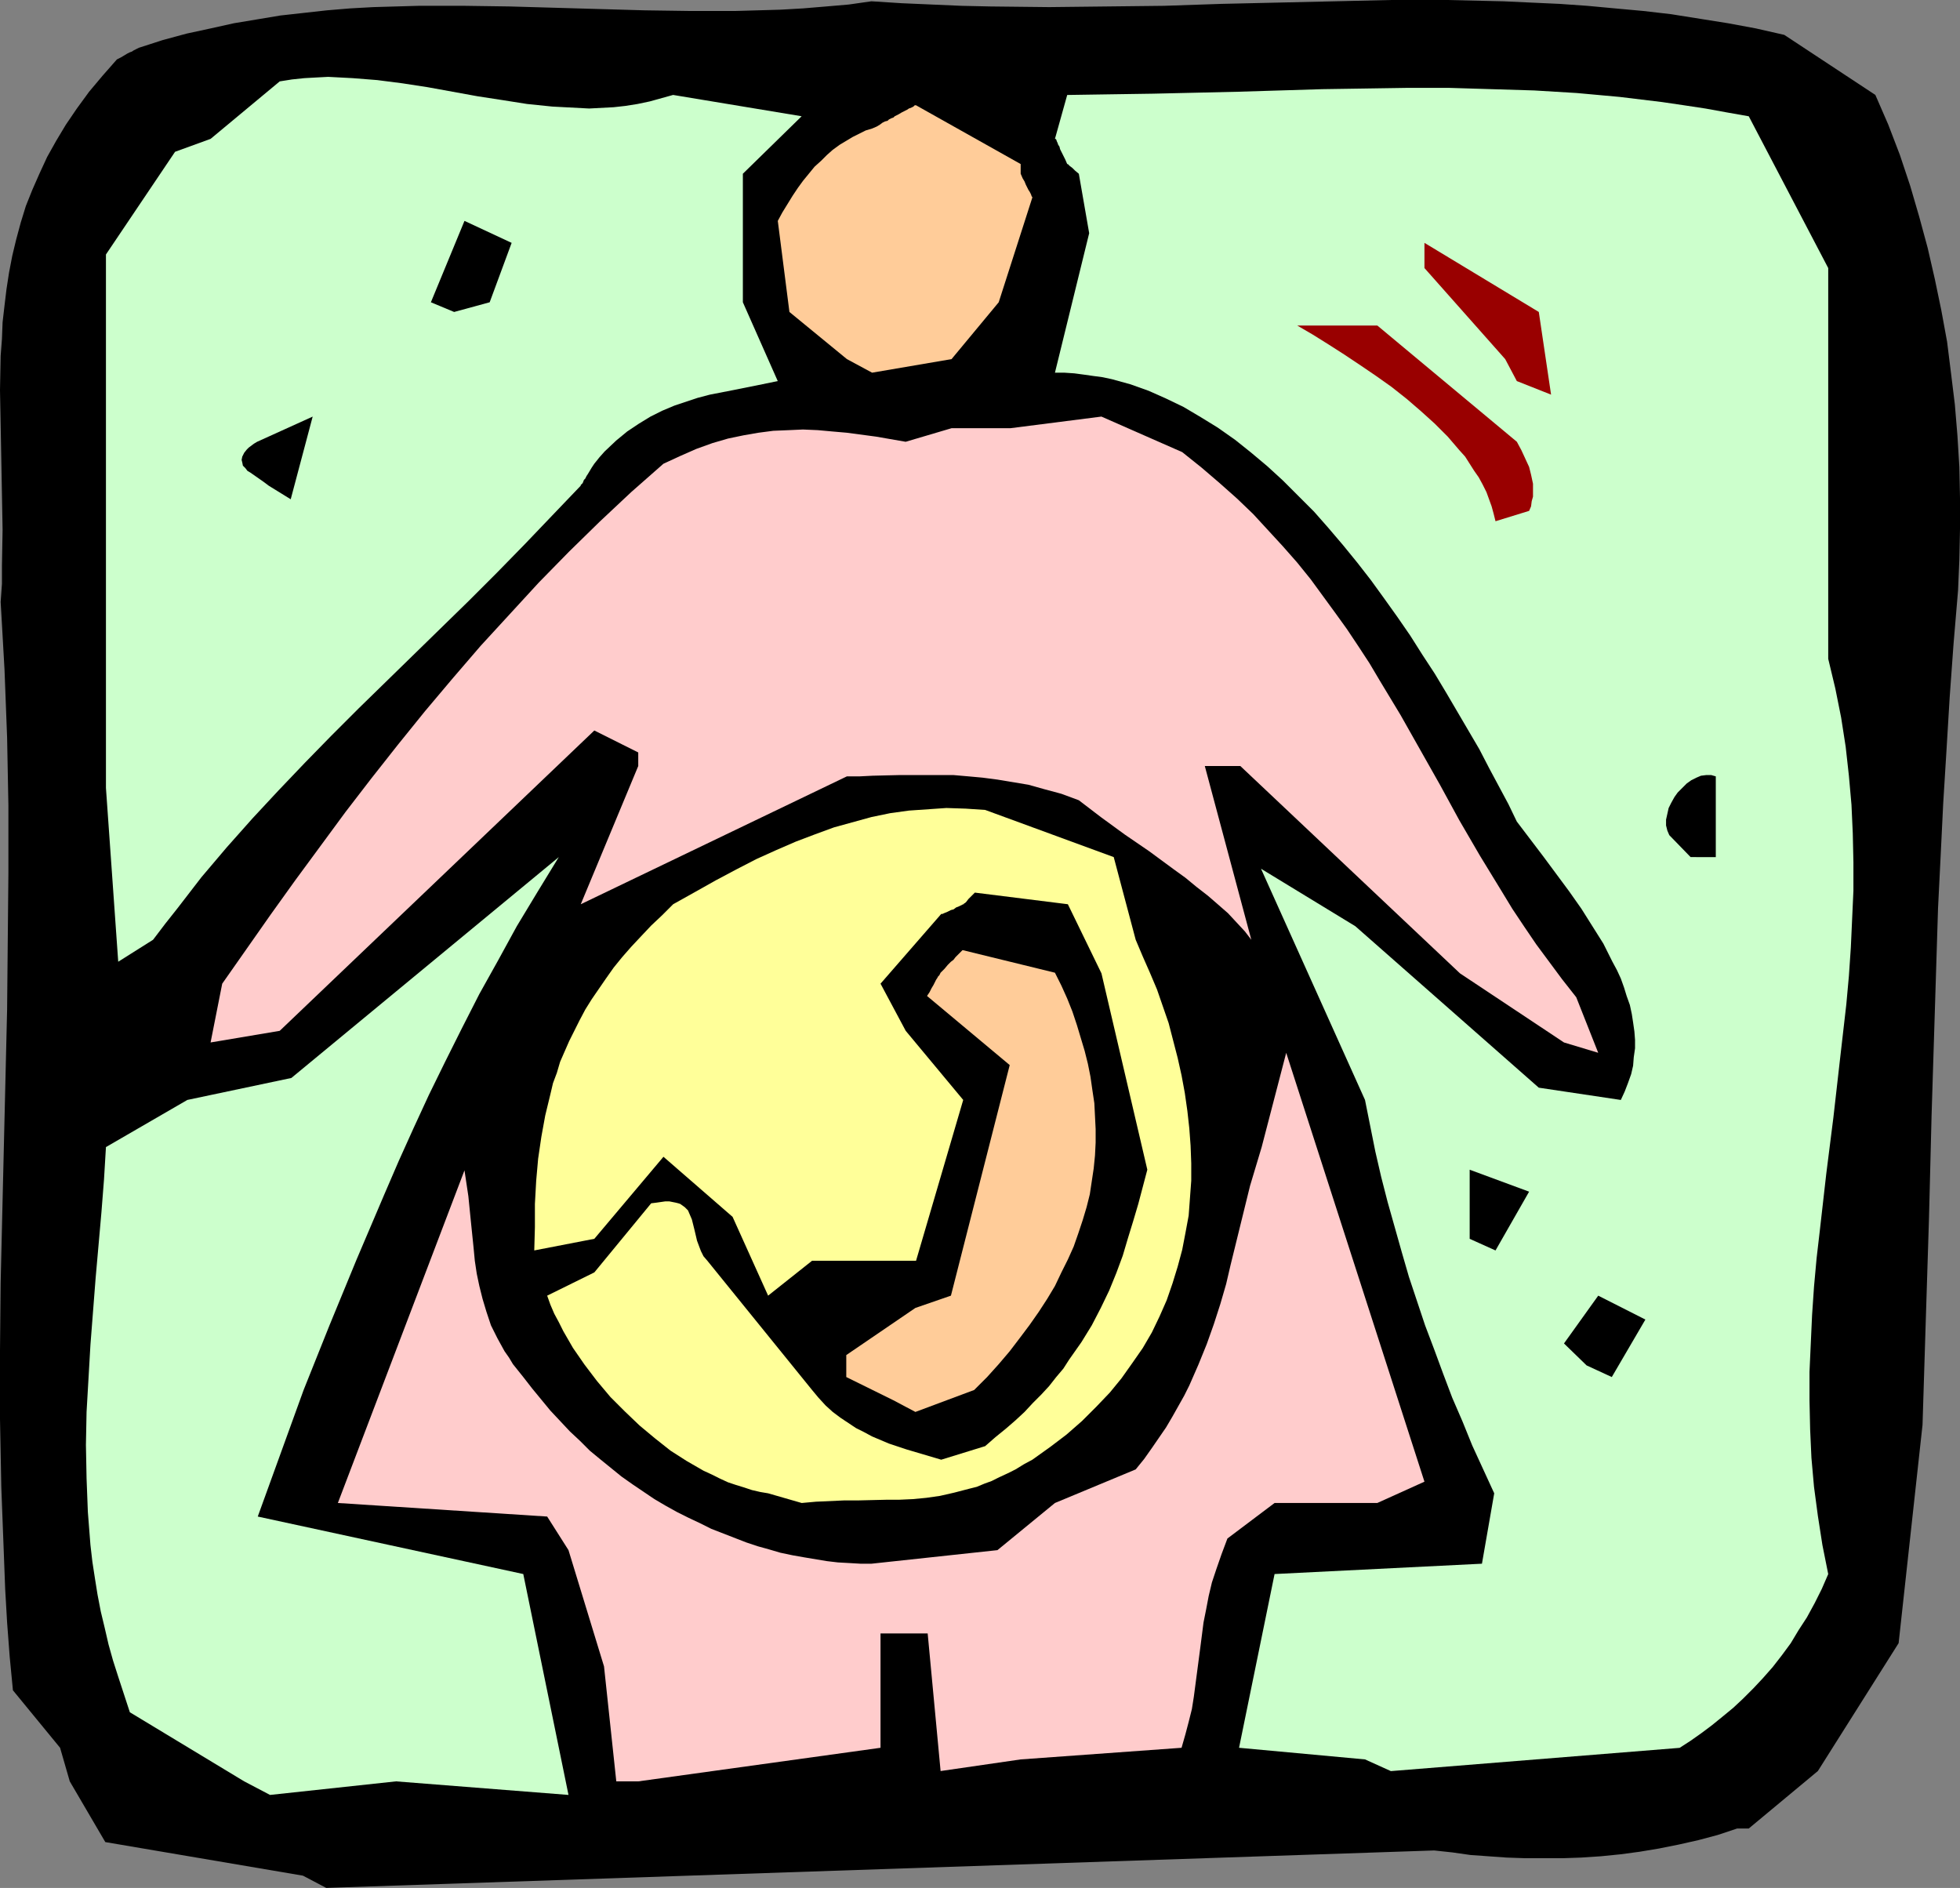
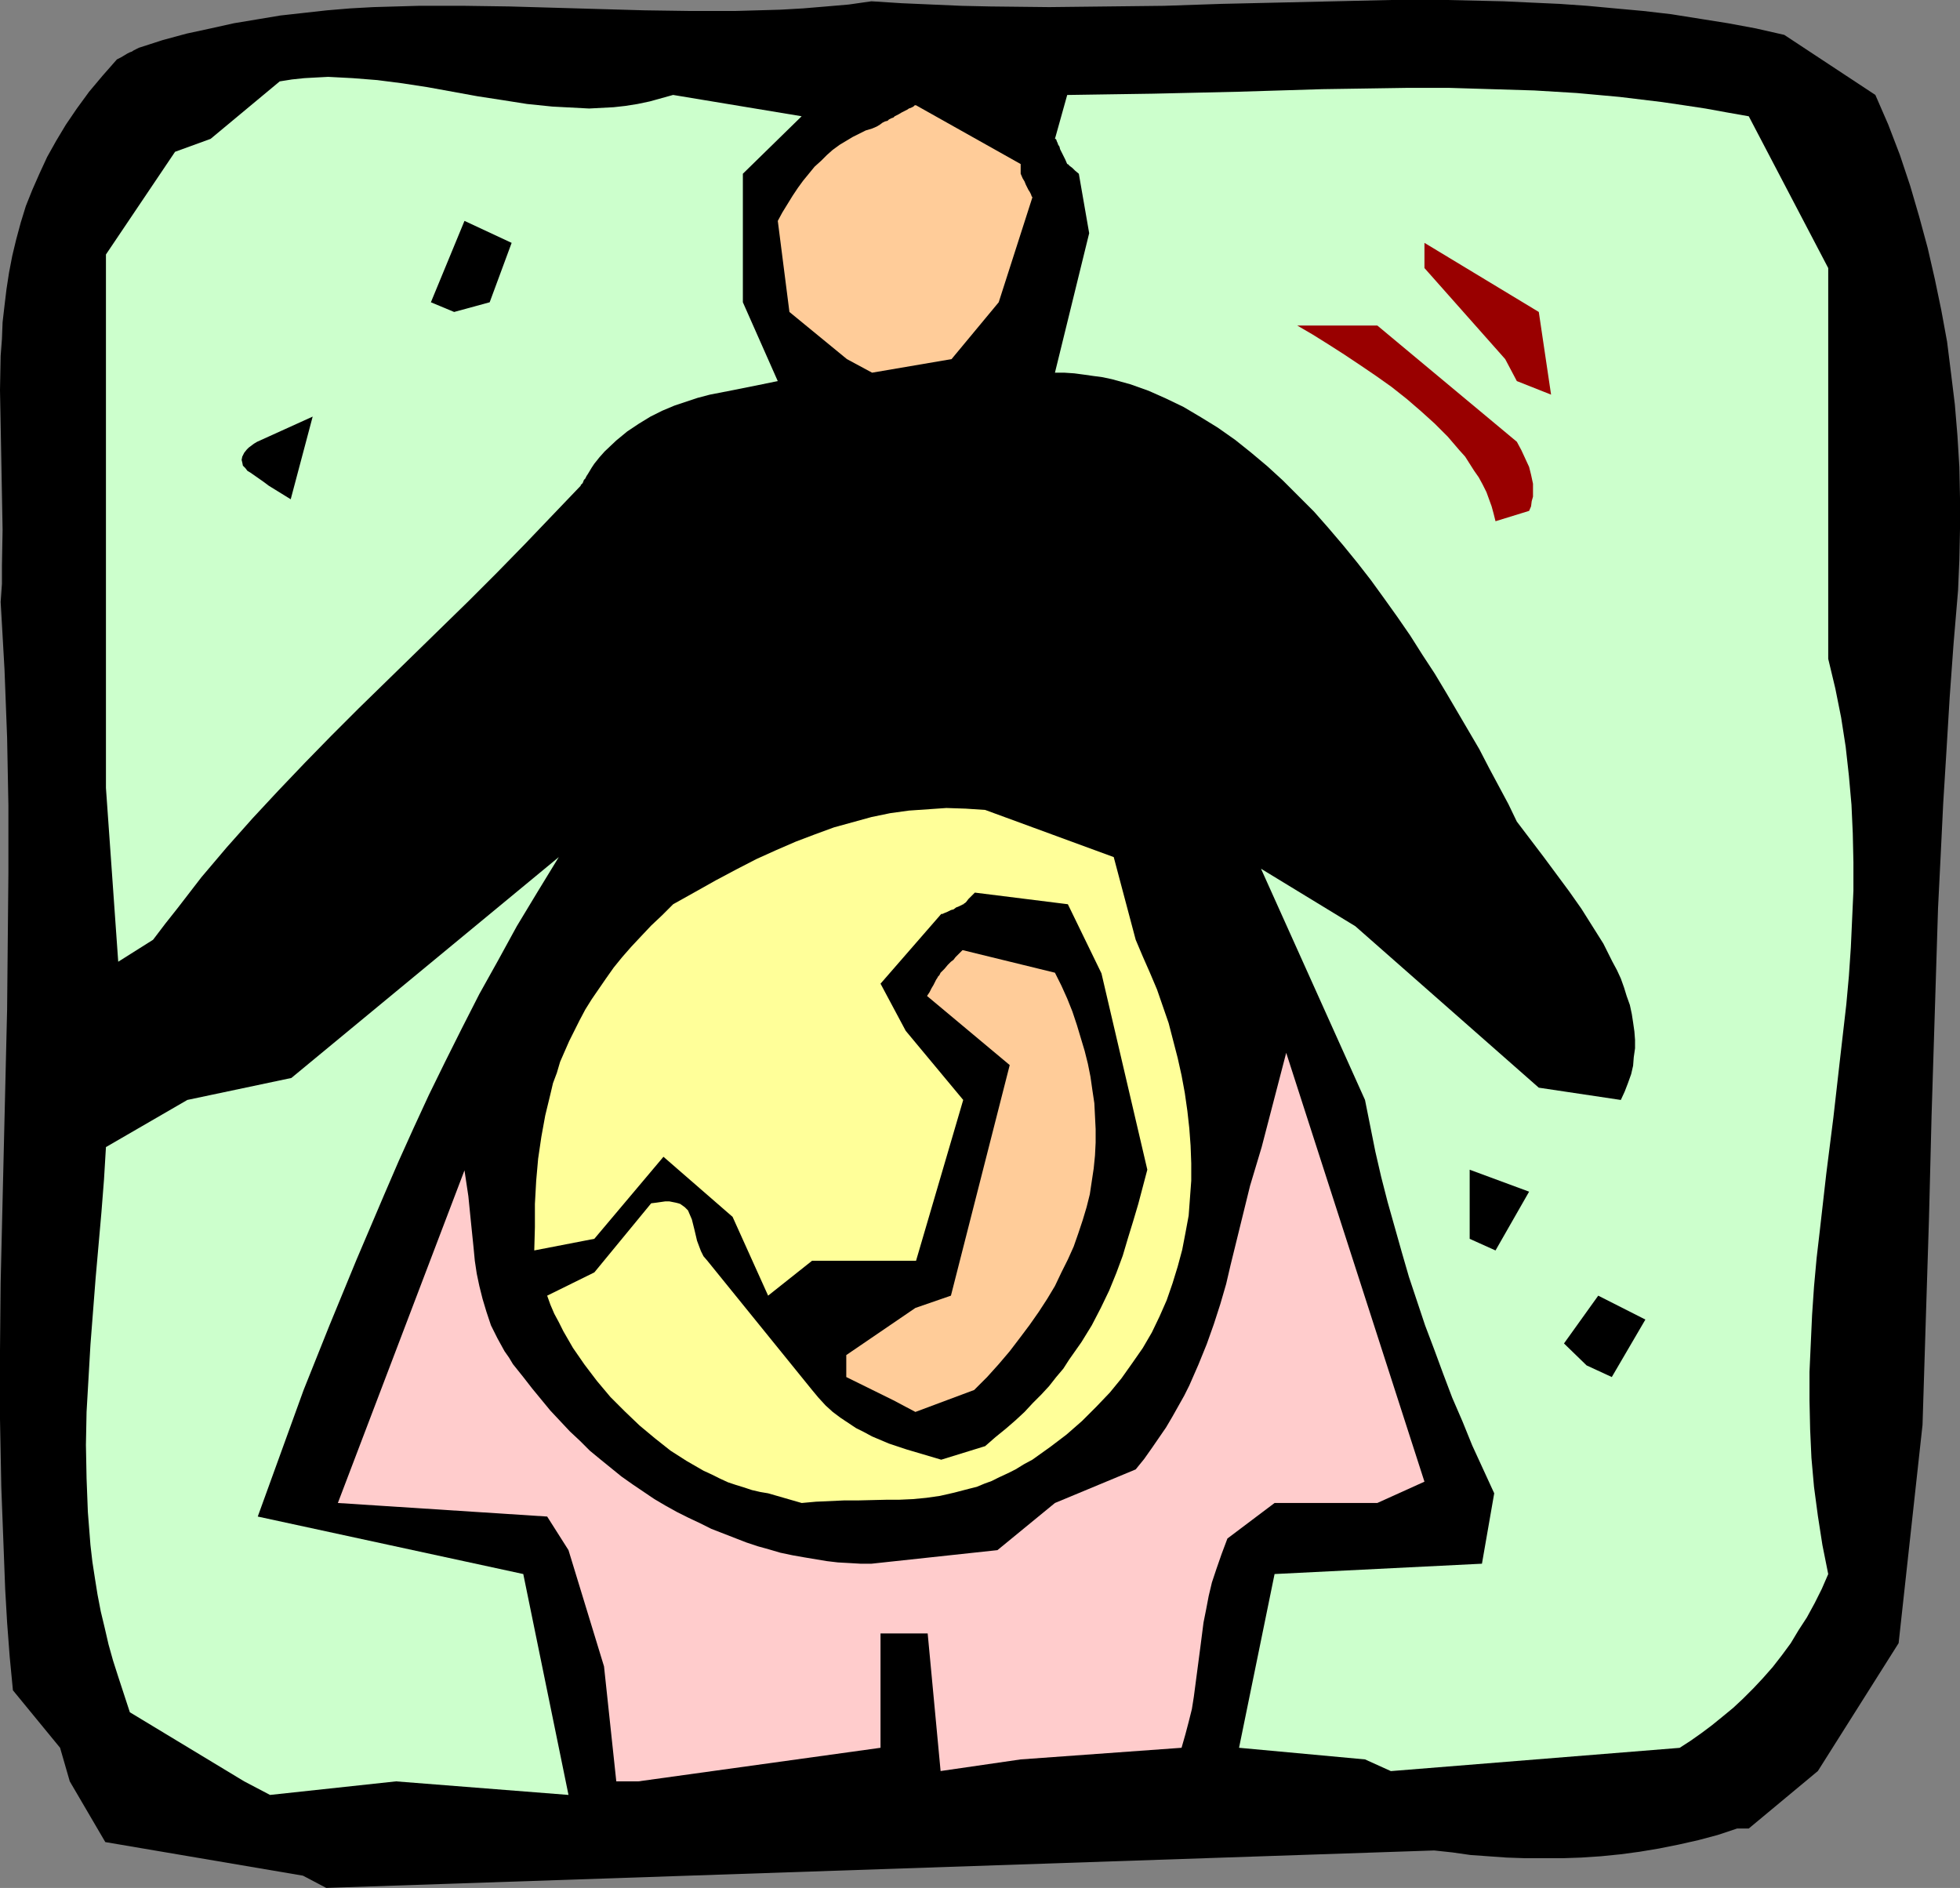
<svg xmlns="http://www.w3.org/2000/svg" xmlns:ns1="http://sodipodi.sourceforge.net/DTD/sodipodi-0.dtd" xmlns:ns2="http://www.inkscape.org/namespaces/inkscape" version="1.0" width="129.724mm" height="124.946mm" id="svg16" ns1:docname="Birth Process 1.wmf">
  <rect width="100%" height="100%" fill="#808080" stroke="none" />
  <ns1:namedview id="namedview16" pagecolor="#ffffff" bordercolor="#000000" borderopacity="0.25" ns2:showpageshadow="2" ns2:pageopacity="0.0" ns2:pagecheckerboard="0" ns2:deskcolor="#d1d1d1" ns2:document-units="mm" />
  <defs id="defs1">
    <pattern id="WMFhbasepattern" patternUnits="userSpaceOnUse" width="6" height="6" x="0" y="0" />
  </defs>
  <path style="fill:#000000;fill-opacity:1;fill-rule:evenodd;stroke:none" d="M 75.79,469.168 26.341,460.767 17.453,445.58 15.029,437.179 3.232,422.8 2.424,414.399 1.778,405.837 1.293,397.436 0.97,388.873 0.323,371.909 0,354.946 V 337.82 L 0.162,320.857 0.97,286.606 1.778,252.517 1.939,235.392 2.101,218.428 V 201.464 L 1.778,184.501 1.131,167.537 0.646,158.974 0.162,150.573 0.485,146.05 v -4.524 l 0.162,-9.047 -0.162,-8.886 -0.162,-8.724 -0.162,-8.724 L 0,97.582 l 0.162,-8.563 0.323,-4.201 0.162,-4.201 0.485,-4.201 0.485,-4.039 0.646,-4.201 0.808,-4.201 0.97,-4.039 1.131,-4.201 1.293,-4.201 1.616,-4.039 1.778,-4.039 1.939,-4.201 2.262,-4.039 2.424,-4.039 2.747,-4.039 3.07,-4.201 3.394,-4.039 3.555,-4.039 0.97,-0.485 0.808,-0.485 0.808,-0.485 0.646,-0.323 0.485,-0.162 0.485,-0.323 0.646,-0.323 0.323,-0.162 0.323,-0.162 v 0 L 40.723,10.017 46.702,8.401 52.682,7.109 58.499,5.816 64.317,4.847 70.134,3.877 75.952,3.231 81.77,2.585 87.587,2.1 93.405,1.777 99.061,1.616 104.717,1.454 h 11.474 l 11.312,0.162 22.462,0.646 11.312,0.323 11.312,0.162 h 11.312 l 5.656,-0.162 5.656,-0.162 5.656,-0.323 5.818,-0.485 5.656,-0.485 5.656,-0.808 7.595,0.485 7.434,0.323 7.434,0.323 7.272,0.162 L 262.438,1.777 276.82,1.616 291.203,1.454 305.585,0.969 319.806,0.646 333.865,0.323 347.924,0 h 14.059 l 14.059,0.323 6.949,0.323 7.11,0.323 6.949,0.485 6.949,0.646 7.11,0.646 6.949,0.808 7.11,1.131 7.11,1.131 6.949,1.292 7.11,1.616 22.786,15.025 3.232,7.432 2.909,7.593 2.586,7.755 2.262,7.755 2.101,7.755 1.778,7.755 1.616,7.755 1.454,7.916 0.97,7.755 0.97,7.916 0.646,7.755 0.485,7.916 0.162,7.755 v 7.755 l -0.162,7.755 -0.323,7.593 -1.131,13.409 -0.97,13.409 -0.808,13.409 -0.808,13.086 -0.646,13.248 -0.646,12.925 -0.808,26.011 -0.808,25.849 -0.646,25.688 -0.808,25.688 -0.808,26.011 -5.979,54.607 -20.2,31.989 -17.291,14.379 h -2.909 l -4.848,1.616 -4.848,1.292 -5.01,1.131 -4.848,0.969 -4.848,0.808 -4.848,0.646 -4.848,0.485 -4.848,0.323 -4.686,0.162 h -4.686 -4.686 l -4.686,-0.162 -4.525,-0.323 -4.525,-0.323 -4.525,-0.646 -4.525,-0.485 -277.144,9.37 z" id="path1" />
  <path style="fill:#ccffcc;fill-opacity:1;fill-rule:evenodd;stroke:none" d="m 61.085,445.58 -28.603,-17.287 -2.909,-8.886 -1.293,-4.039 -1.131,-4.039 -0.97,-4.201 -0.97,-4.039 -0.808,-4.201 -0.646,-4.039 -0.646,-4.201 -0.485,-4.201 -0.646,-8.24 -0.323,-8.401 -0.162,-8.401 0.162,-8.24 0.485,-8.401 0.485,-8.401 1.293,-16.641 1.454,-16.479 0.646,-8.24 0.485,-8.078 20.362,-11.794 26.018,-5.493 66.902,-55.253 -5.333,8.724 -5.171,8.563 -4.686,8.563 -4.686,8.401 -4.363,8.563 -4.202,8.401 -4.04,8.24 -3.878,8.401 -3.717,8.24 -3.555,8.24 -6.949,16.317 -6.787,16.479 -6.464,16.156 -11.474,31.666 66.418,14.379 11.312,55.253 -43.147,-3.393 -31.512,3.393 z" id="path2" />
  <path style="fill:#ffcccc;fill-opacity:1;fill-rule:evenodd;stroke:none" d="m 154.166,445.58 -3.07,-28.758 -8.888,-29.081 -5.333,-8.401 -52.358,-3.393 31.674,-83.203 0.485,3.231 0.485,3.231 0.646,6.462 0.646,6.301 0.323,3.393 0.485,3.231 0.646,3.07 0.808,3.231 0.97,3.231 1.131,3.393 1.616,3.231 1.778,3.231 1.131,1.616 0.97,1.616 1.293,1.616 1.293,1.616 2.262,2.908 2.262,2.747 2.262,2.747 2.424,2.585 2.424,2.585 2.586,2.423 2.424,2.423 2.747,2.262 2.586,2.1 2.586,2.1 2.747,1.939 5.494,3.716 2.747,1.616 2.909,1.616 2.909,1.454 2.747,1.292 2.909,1.454 2.909,1.131 2.909,1.131 2.909,1.131 2.909,0.969 2.909,0.808 2.747,0.808 3.07,0.646 2.747,0.485 2.909,0.485 2.909,0.485 2.747,0.323 2.909,0.162 2.747,0.162 h 2.747 l 31.512,-3.393 14.382,-11.794 20.2,-8.401 2.101,-2.585 1.939,-2.747 1.778,-2.585 1.778,-2.585 1.616,-2.747 1.454,-2.585 1.454,-2.585 1.293,-2.585 2.262,-5.17 2.101,-5.17 1.778,-5.008 1.616,-5.008 1.454,-5.008 1.131,-4.847 2.424,-9.855 2.424,-9.855 1.454,-4.847 1.454,-4.847 6.141,-23.588 34.582,107.275 -11.797,5.331 h -25.694 l -11.797,8.886 -1.454,3.877 -1.293,3.716 -1.131,3.393 -0.808,3.393 -0.646,3.393 -0.646,3.231 -0.808,6.301 -0.808,6.139 -0.808,6.139 -0.485,3.07 -0.808,3.231 -0.808,3.07 -0.97,3.393 -40.238,2.908 -20.038,2.908 -3.232,-34.412 h -11.797 v 28.596 l -60.6,8.401 z" id="path3" />
  <path style="fill:#ccffcc;fill-opacity:1;fill-rule:evenodd;stroke:none" d="m 341.46,440.087 -31.512,-2.908 8.888,-43.459 51.874,-2.585 3.07,-17.61 -2.747,-5.978 -2.747,-5.978 -2.424,-5.978 -2.586,-5.978 -2.262,-5.978 -2.262,-6.139 -2.262,-5.978 -4.04,-12.117 -1.778,-6.139 -1.778,-6.301 -1.778,-6.301 -1.616,-6.301 -1.454,-6.301 -1.293,-6.462 -1.293,-6.462 -26.018,-57.838 23.594,14.379 45.894,40.39 20.523,3.07 0.97,-2.1 0.808,-2.1 0.808,-2.262 0.485,-2.1 0.162,-2.1 0.323,-2.262 v -2.1 l -0.162,-2.1 -0.323,-2.262 -0.323,-2.1 -0.485,-2.262 -0.808,-2.262 -0.646,-2.1 -0.808,-2.262 -0.97,-2.1 -1.131,-2.1 -2.262,-4.524 -2.747,-4.362 -2.747,-4.362 -3.07,-4.362 -6.464,-8.724 -6.626,-8.724 -2.101,-4.362 -2.424,-4.524 -2.424,-4.524 -2.424,-4.685 -2.747,-4.685 -2.747,-4.685 -2.747,-4.685 -2.909,-4.847 -3.07,-4.685 -3.07,-4.847 -3.232,-4.685 -3.232,-4.524 -3.394,-4.685 -3.394,-4.362 -3.555,-4.362 -3.717,-4.362 -3.555,-4.039 -3.878,-3.877 -3.878,-3.877 -3.878,-3.554 -4.04,-3.393 -4.04,-3.231 -4.363,-3.07 -4.202,-2.585 -4.363,-2.585 -4.363,-2.1 -4.363,-1.939 -4.525,-1.616 -4.686,-1.292 -2.262,-0.485 -2.424,-0.323 -2.262,-0.323 -2.424,-0.323 -2.424,-0.162 h -2.424 l 8.565,-34.897 -2.586,-14.863 -0.97,-0.808 -0.646,-0.646 -0.646,-0.485 -0.323,-0.323 -0.162,-0.162 h -0.162 l -0.485,-1.131 -0.485,-0.969 -0.485,-0.969 -0.323,-0.646 -0.162,-0.646 -0.323,-0.485 -0.162,-0.485 -0.162,-0.323 -0.162,-0.485 -0.162,-0.162 h -0.162 l 3.07,-10.986 10.666,-0.162 10.827,-0.162 21.17,-0.485 21.17,-0.646 10.666,-0.162 10.504,-0.162 h 10.504 l 10.666,0.323 10.666,0.323 10.666,0.646 10.666,0.969 10.666,1.292 5.494,0.808 5.333,0.808 5.333,0.969 5.494,0.969 19.877,37.966 v 26.173 71.571 l 1.778,7.432 1.454,7.27 1.131,7.27 0.808,7.27 0.646,7.27 0.323,7.109 0.162,7.27 v 7.109 l -0.323,7.109 -0.323,7.109 -0.485,7.109 -0.646,7.109 -1.616,14.056 -1.616,14.217 -1.778,14.056 -1.616,14.217 -0.808,6.947 -0.646,7.109 -0.485,7.109 -0.323,7.109 -0.323,7.109 v 7.109 l 0.162,7.27 0.323,7.109 0.646,7.27 0.97,7.27 1.131,7.27 1.454,7.27 -1.616,3.716 -1.778,3.554 -1.939,3.554 -2.101,3.231 -1.939,3.231 -2.262,3.07 -2.262,2.908 -2.424,2.747 -2.424,2.585 -2.586,2.585 -2.424,2.262 -2.747,2.262 -2.586,2.1 -2.586,1.939 -2.747,1.939 -2.747,1.777 -72.235,5.816 z" id="path4" />
  <path style="fill:#ffff99;fill-opacity:1;fill-rule:evenodd;stroke:none" d="m 192.142,373.525 -1.939,-0.323 -2.101,-0.485 -1.939,-0.646 -2.101,-0.646 -1.939,-0.646 -2.101,-0.969 -1.939,-0.969 -2.101,-0.969 -4.202,-2.423 -4.04,-2.585 -3.878,-3.07 -3.878,-3.231 -3.717,-3.554 -3.555,-3.554 -3.394,-4.039 -3.07,-4.039 -2.909,-4.201 -2.424,-4.201 -1.131,-2.262 -1.131,-2.1 -0.97,-2.262 -0.808,-2.262 11.797,-5.816 14.221,-17.287 1.293,-0.162 1.131,-0.162 1.131,-0.162 h 0.97 l 0.808,0.162 0.808,0.162 0.646,0.162 0.485,0.162 1.131,0.808 0.808,0.808 0.485,1.131 0.485,1.131 0.646,2.585 0.646,2.747 0.485,1.292 0.485,1.292 0.646,1.292 0.97,1.131 26.179,32.312 1.616,1.939 1.778,1.939 1.778,1.616 1.939,1.454 1.939,1.292 1.939,1.292 1.939,0.969 2.101,1.131 4.202,1.777 4.363,1.454 8.726,2.585 10.989,-3.393 2.586,-2.262 2.586,-2.1 2.424,-2.1 2.262,-2.1 2.101,-2.262 2.101,-2.1 1.939,-2.1 1.778,-2.262 1.778,-2.1 1.454,-2.262 3.07,-4.362 2.586,-4.201 2.262,-4.362 2.101,-4.362 1.778,-4.362 1.616,-4.362 1.293,-4.362 1.293,-4.201 1.293,-4.362 2.262,-8.563 -11.474,-49.114 -8.403,-17.287 -23.27,-2.908 -0.485,0.485 -0.485,0.485 -0.646,0.646 -0.485,0.646 -0.323,0.323 -0.323,0.162 v 0.162 h -0.162 l -0.97,0.485 -0.808,0.323 -0.646,0.485 -0.646,0.162 -0.646,0.323 -0.323,0.162 -0.808,0.323 -0.323,0.162 h -0.162 -0.162 l -15.19,17.448 6.302,11.794 14.382,17.287 -11.797,40.228 h -26.018 l -10.989,8.724 -8.888,-19.71 -17.291,-15.025 -17.291,20.518 -15.029,2.908 0.162,-5.816 v -5.816 l 0.323,-5.816 0.485,-5.493 0.808,-5.493 0.97,-5.331 1.293,-5.331 0.646,-2.747 0.97,-2.585 0.808,-2.747 1.131,-2.585 1.131,-2.585 1.293,-2.585 1.293,-2.585 1.454,-2.747 1.616,-2.585 1.778,-2.585 1.778,-2.585 1.939,-2.747 2.101,-2.585 2.262,-2.585 2.424,-2.585 2.586,-2.747 2.747,-2.585 2.747,-2.747 5.494,-3.07 5.171,-2.908 5.171,-2.747 5.01,-2.585 5.01,-2.262 4.848,-2.1 4.686,-1.777 4.848,-1.777 4.686,-1.292 4.686,-1.292 4.686,-0.969 4.686,-0.646 4.686,-0.323 4.686,-0.323 4.848,0.162 4.848,0.323 32.158,11.794 5.494,20.68 1.778,4.201 1.778,4.039 1.778,4.201 1.454,4.201 1.454,4.201 1.131,4.362 1.131,4.362 0.97,4.362 0.808,4.362 0.646,4.524 0.485,4.362 0.323,4.362 0.162,4.362 v 4.362 l -0.323,4.362 -0.323,4.362 -0.808,4.362 -0.808,4.201 -1.131,4.201 -1.293,4.201 -1.454,4.201 -1.778,4.039 -1.939,4.039 -2.262,3.877 -2.586,3.716 -2.747,3.877 -2.909,3.554 -3.394,3.554 -3.555,3.554 -3.878,3.393 -4.04,3.07 -4.525,3.231 -2.101,1.131 -2.101,1.292 -1.939,0.969 -2.101,0.969 -1.939,0.969 -1.778,0.646 -1.939,0.808 -1.939,0.485 -3.717,0.969 -3.555,0.808 -3.394,0.485 -3.394,0.323 -3.555,0.162 h -3.232 l -6.787,0.162 h -3.555 l -3.555,0.162 -3.555,0.162 -3.555,0.323 z" id="path5" />
  <path style="fill:#ffcc99;fill-opacity:1;fill-rule:evenodd;stroke:none" d="m 223.493,350.26 -11.797,-5.816 v -5.493 l 17.291,-11.794 8.888,-3.07 14.706,-57.677 -20.685,-17.287 0.646,-0.969 0.485,-0.969 0.485,-0.808 0.323,-0.646 0.323,-0.646 0.323,-0.485 0.162,-0.323 0.323,-0.323 0.162,-0.323 0.162,-0.323 v 0 l 0.97,-0.969 0.808,-0.969 0.808,-0.808 0.646,-0.485 0.485,-0.646 0.485,-0.485 0.323,-0.323 0.323,-0.323 0.323,-0.323 0.323,-0.323 v 0 l 23.109,5.655 1.616,3.231 1.454,3.231 1.293,3.231 1.131,3.393 0.97,3.231 0.97,3.231 0.808,3.231 0.646,3.231 0.485,3.393 0.485,3.231 0.162,3.231 0.162,3.231 v 3.393 l -0.162,3.231 -0.323,3.231 -0.485,3.231 -0.485,3.231 -0.808,3.231 -0.97,3.231 -1.131,3.393 -1.131,3.231 -1.454,3.231 -1.616,3.231 -1.616,3.393 -1.939,3.231 -2.101,3.231 -2.262,3.231 -2.424,3.231 -2.586,3.393 -2.747,3.231 -2.909,3.231 -3.232,3.231 -14.706,5.493 z" id="path6" />
  <path style="fill:#000000;fill-opacity:1;fill-rule:evenodd;stroke:none" d="m 396.889,341.536 -5.656,-5.493 8.565,-11.955 11.797,5.978 -8.403,14.379 z" id="path7" />
  <path style="fill:#000000;fill-opacity:1;fill-rule:evenodd;stroke:none" d="m 367.64,309.871 v -17.287 l 14.867,5.493 -8.403,14.702 z" id="path8" />
-   <path style="fill:#ffcccc;fill-opacity:1;fill-rule:evenodd;stroke:none" d="m 391.233,260.757 -26.018,-17.287 -54.944,-51.861 h -8.888 l 11.635,43.459 -1.616,-2.1 -2.101,-2.262 -2.101,-2.262 -2.586,-2.262 -2.424,-2.1 -2.909,-2.262 -2.747,-2.262 -2.909,-2.1 -6.141,-4.524 -6.141,-4.201 -5.979,-4.362 -2.747,-2.1 -2.747,-2.1 -4.363,-1.616 -4.202,-1.131 -4.04,-1.131 -3.878,-0.646 -3.878,-0.646 -3.717,-0.485 -3.555,-0.323 -3.717,-0.323 h -3.394 -3.555 -6.626 l -6.626,0.162 -3.232,0.162 h -3.232 l -66.579,31.989 14.382,-34.574 v -3.393 l -10.989,-5.493 -78.699,75.125 -17.291,2.908 2.909,-14.702 12.12,-17.287 6.141,-8.563 6.302,-8.563 6.302,-8.563 6.464,-8.401 6.626,-8.401 6.787,-8.401 6.949,-8.24 6.949,-8.078 7.272,-7.916 7.272,-7.916 7.595,-7.755 7.595,-7.432 7.918,-7.432 8.08,-7.109 2.101,-0.969 2.101,-0.969 4.04,-1.777 4.04,-1.454 3.878,-1.131 3.878,-0.808 3.717,-0.646 3.717,-0.485 3.878,-0.162 3.555,-0.162 3.717,0.162 3.555,0.323 3.717,0.323 7.272,0.969 7.434,1.292 11.474,-3.393 h 14.706 l 22.786,-2.908 20.2,8.886 4.848,3.877 4.525,3.877 4.363,3.877 4.04,3.877 3.717,4.039 3.717,4.039 3.555,4.039 3.394,4.201 3.07,4.201 3.07,4.201 2.909,4.039 2.909,4.362 2.747,4.201 2.586,4.362 5.171,8.563 9.858,17.448 4.848,8.886 5.171,8.886 5.333,8.724 2.747,4.524 2.909,4.362 3.07,4.524 3.232,4.362 3.232,4.362 3.555,4.524 5.494,13.894 z" id="path9" />
  <path style="fill:#ccffcc;fill-opacity:1;fill-rule:evenodd;stroke:none" d="M 29.573,240.562 26.502,197.102 V 63.654 l 17.291,-25.688 8.888,-3.231 17.291,-14.379 3.07,-0.485 3.07,-0.323 2.909,-0.162 3.07,-0.162 3.07,0.162 3.07,0.162 6.141,0.485 6.302,0.808 6.302,0.969 12.443,2.262 6.302,0.969 6.141,0.969 6.302,0.646 3.07,0.162 3.07,0.162 3.07,0.162 3.07,-0.162 3.07,-0.162 2.909,-0.323 3.07,-0.485 3.07,-0.646 2.909,-0.808 2.909,-0.808 32.158,5.331 -14.706,14.379 v 32.15 l 8.726,19.71 -5.494,1.131 -5.656,1.131 -5.818,1.131 -3.07,0.808 -2.909,0.969 -2.909,0.969 -3.07,1.292 -2.909,1.454 -2.909,1.777 -2.909,1.939 -2.747,2.262 -2.909,2.747 -1.293,1.454 -1.293,1.616 -0.646,0.969 -0.485,0.808 -0.485,0.808 -0.323,0.485 -0.323,0.646 -0.323,0.323 -0.323,0.808 -0.323,0.323 -0.162,0.162 v 0.162 l -7.11,7.432 -6.949,7.27 -6.949,7.109 -7.11,7.109 -6.949,6.785 -6.949,6.785 -13.574,13.248 -6.787,6.785 -6.626,6.785 -6.626,6.947 -6.464,6.947 -6.464,7.27 -6.302,7.432 -5.979,7.755 -3.07,3.877 -3.07,4.039 z" id="path10" />
-   <path style="fill:#000000;fill-opacity:1;fill-rule:evenodd;stroke:none" d="m 422.907,214.389 -5.333,-5.493 -0.485,-1.131 -0.323,-1.292 v -1.454 l 0.323,-1.454 0.323,-1.454 0.646,-1.292 0.808,-1.454 0.808,-1.131 1.131,-1.131 1.131,-1.131 1.131,-0.808 1.293,-0.646 1.131,-0.485 1.293,-0.162 h 1.293 l 1.131,0.323 v 20.195 z" id="path11" />
  <path style="fill:#990000;fill-opacity:1;fill-rule:evenodd;stroke:none" d="m 374.104,130.378 -0.485,-1.939 -0.485,-1.777 -0.646,-1.777 -0.646,-1.777 -0.97,-1.939 -0.97,-1.777 -1.131,-1.616 -1.131,-1.777 -1.131,-1.777 -1.454,-1.616 -2.909,-3.393 -3.232,-3.231 -3.394,-3.07 -3.555,-3.07 -3.878,-3.07 -3.878,-2.747 -4.04,-2.747 -3.878,-2.585 -4.04,-2.585 -3.878,-2.423 -3.878,-2.262 h 20.038 l 34.906,29.081 1.131,2.1 0.97,2.1 0.97,2.1 0.485,1.939 0.485,2.262 v 2.1 1.131 l -0.323,1.131 -0.162,1.292 -0.485,1.131 z" id="path12" />
  <path style="fill:#000000;fill-opacity:1;fill-rule:evenodd;stroke:none" d="m 67.226,121.493 -0.646,-0.485 -0.646,-0.485 -1.616,-1.131 -1.616,-1.131 -0.808,-0.485 -0.485,-0.646 -0.646,-0.646 -0.162,-0.808 -0.162,-0.646 0.162,-0.808 0.485,-0.969 0.646,-0.808 0.485,-0.485 0.646,-0.485 0.646,-0.485 0.808,-0.485 13.898,-6.301 -5.494,20.68 z" id="path13" />
  <path style="fill:#990000;fill-opacity:1;fill-rule:evenodd;stroke:none" d="M 379.436,95.32 376.528,89.827 356.328,67.047 v -6.301 l 28.603,17.287 3.07,20.68 z" id="path14" />
  <path style="fill:#ffcc99;fill-opacity:1;fill-rule:evenodd;stroke:none" d="m 211.857,89.827 -14.382,-11.794 -2.909,-22.78 1.131,-2.1 1.293,-2.1 1.293,-2.1 1.293,-1.939 1.293,-1.777 1.454,-1.777 1.454,-1.777 1.616,-1.454 1.454,-1.454 1.454,-1.292 1.778,-1.292 1.616,-0.969 1.616,-0.969 1.616,-0.808 1.616,-0.808 1.616,-0.485 1.131,-0.485 0.808,-0.485 0.646,-0.485 0.646,-0.323 0.646,-0.162 0.323,-0.323 0.646,-0.323 0.485,-0.162 0.162,-0.162 0.162,-0.162 0.97,-0.485 0.808,-0.485 0.646,-0.323 0.646,-0.323 0.485,-0.323 0.485,-0.162 0.646,-0.323 0.323,-0.323 h 0.323 v 0 l 26.179,14.702 v 2.423 l 0.485,1.131 0.485,0.808 0.323,0.808 0.323,0.646 0.323,0.646 0.323,0.485 0.162,0.323 0.162,0.323 0.162,0.485 0.162,0.162 v 0.162 l -8.403,26.173 -11.797,14.217 -19.877,3.393 z" id="path15" />
  <path style="fill:#000000;fill-opacity:1;fill-rule:evenodd;stroke:none" d="m 107.787,75.61 8.403,-20.356 11.797,5.493 -5.494,14.863 -8.888,2.423 z" id="path16" />
</svg>